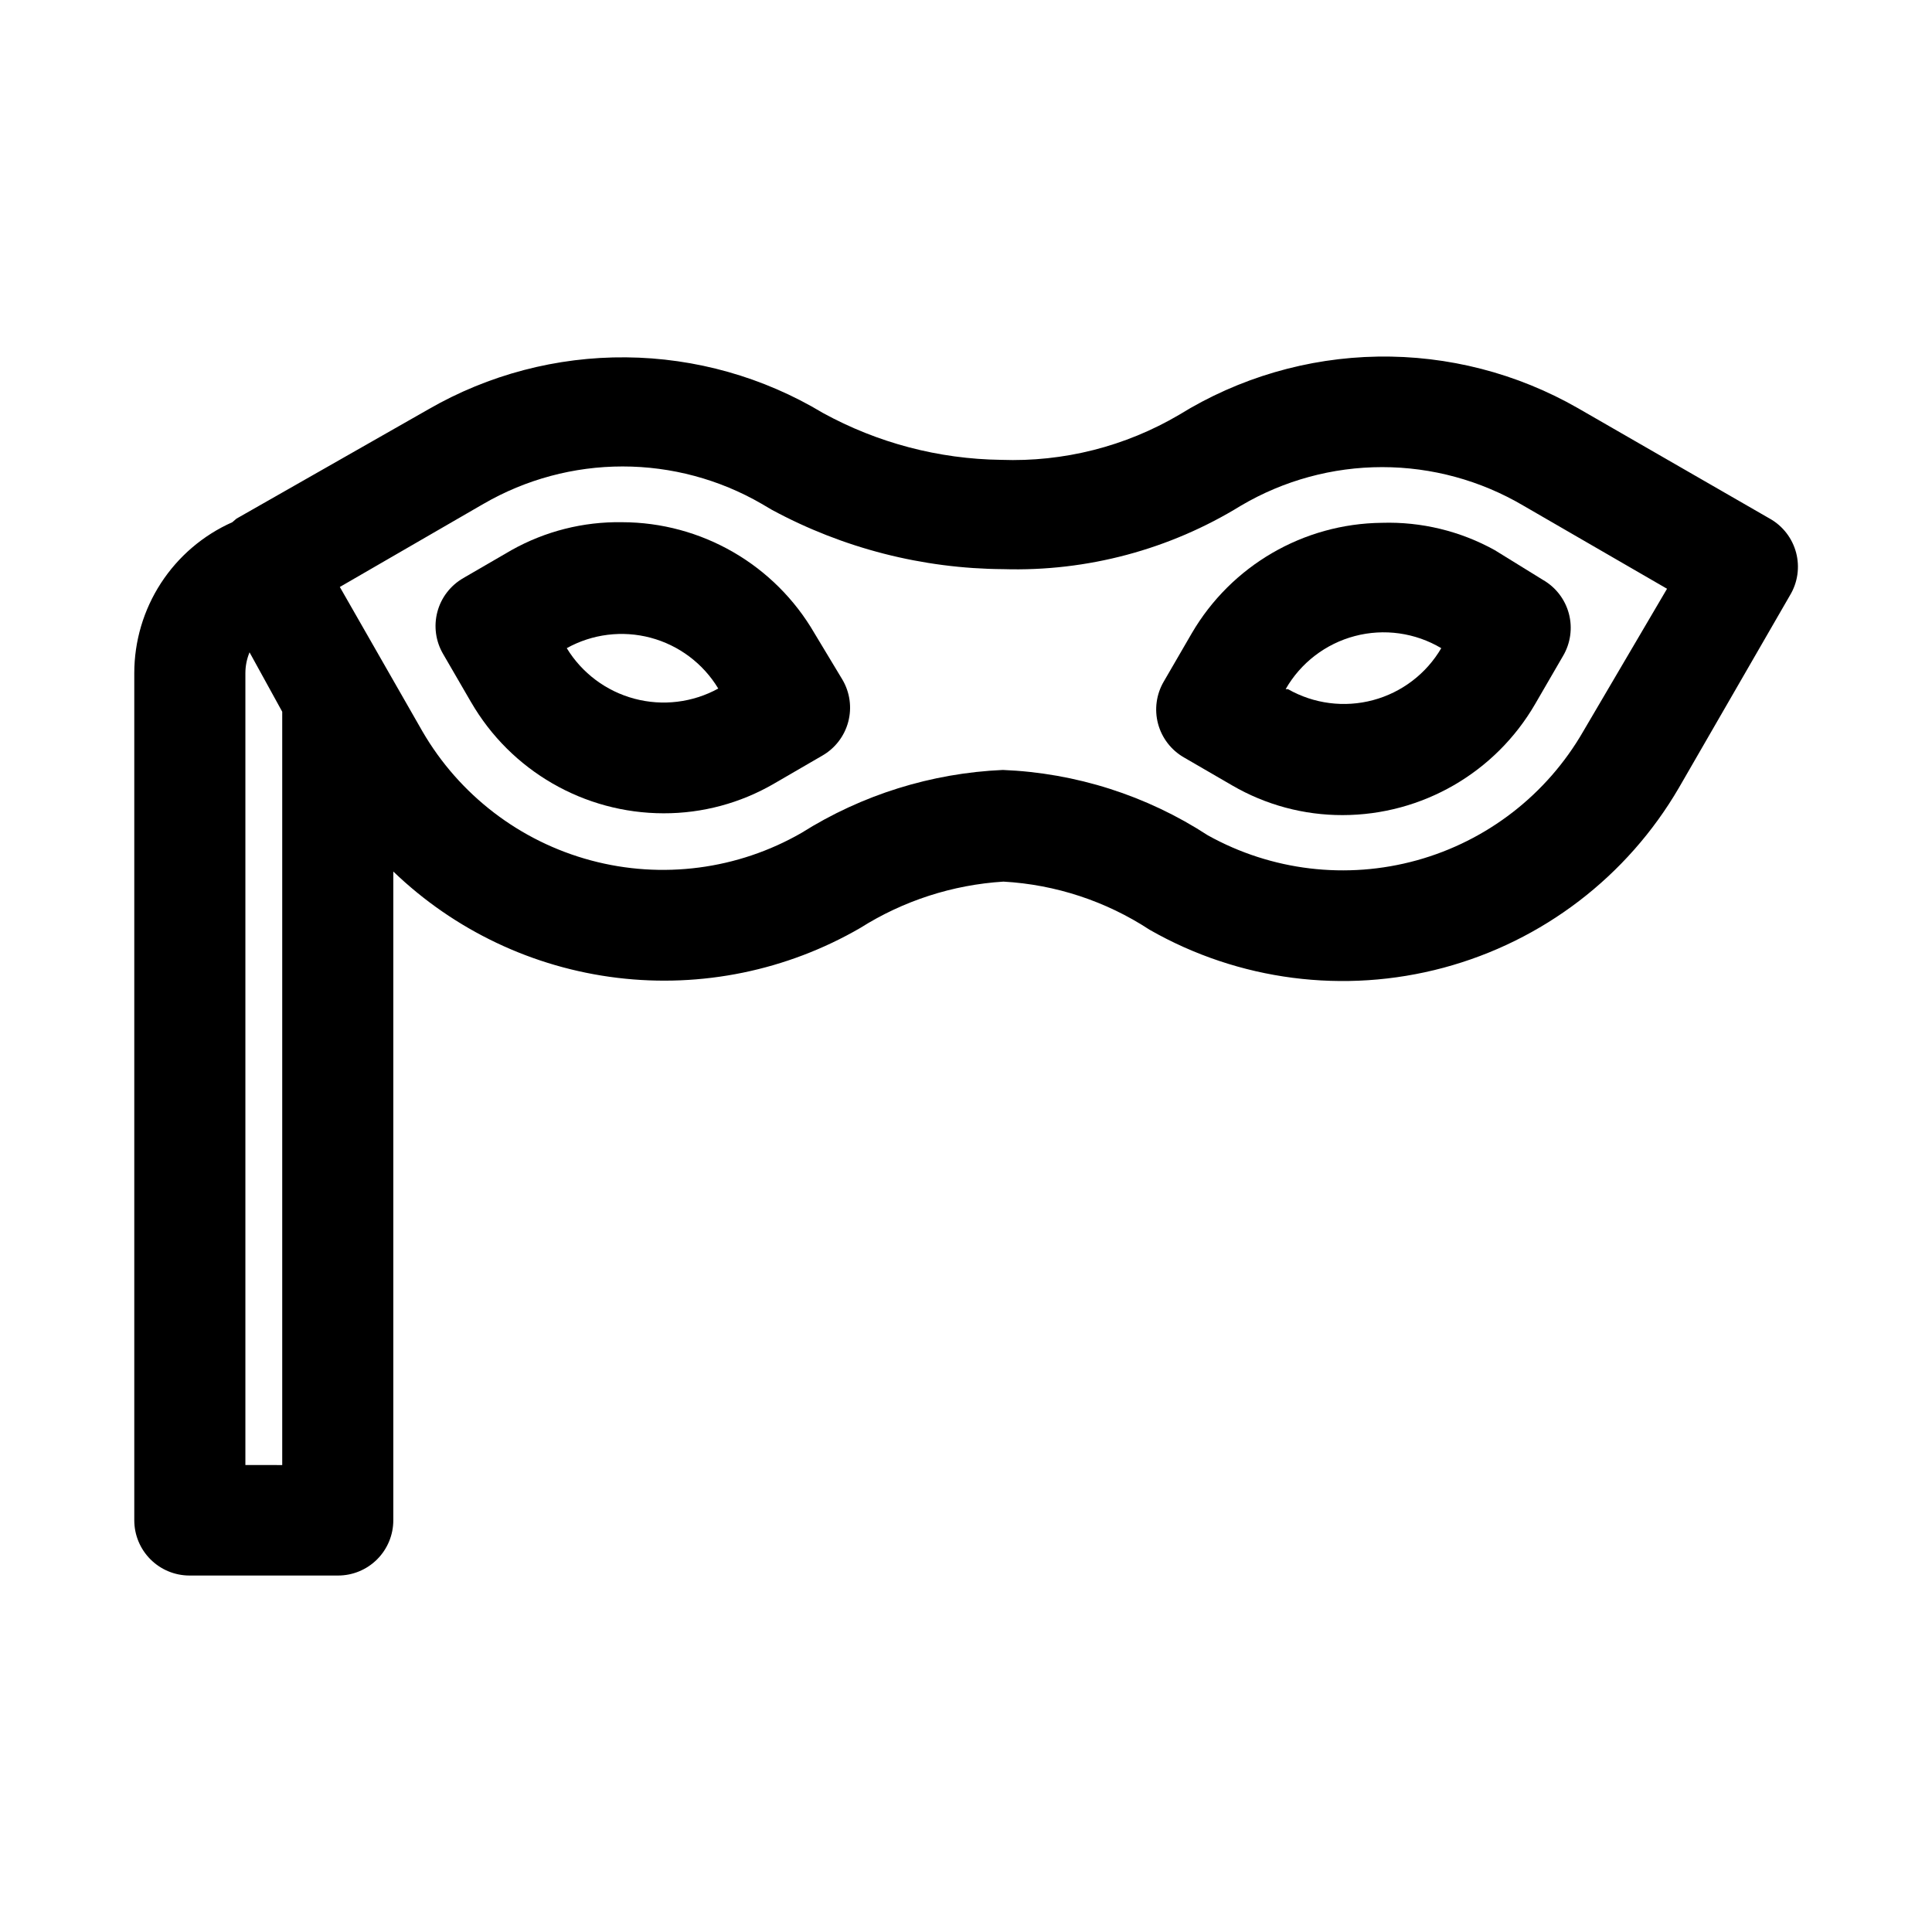
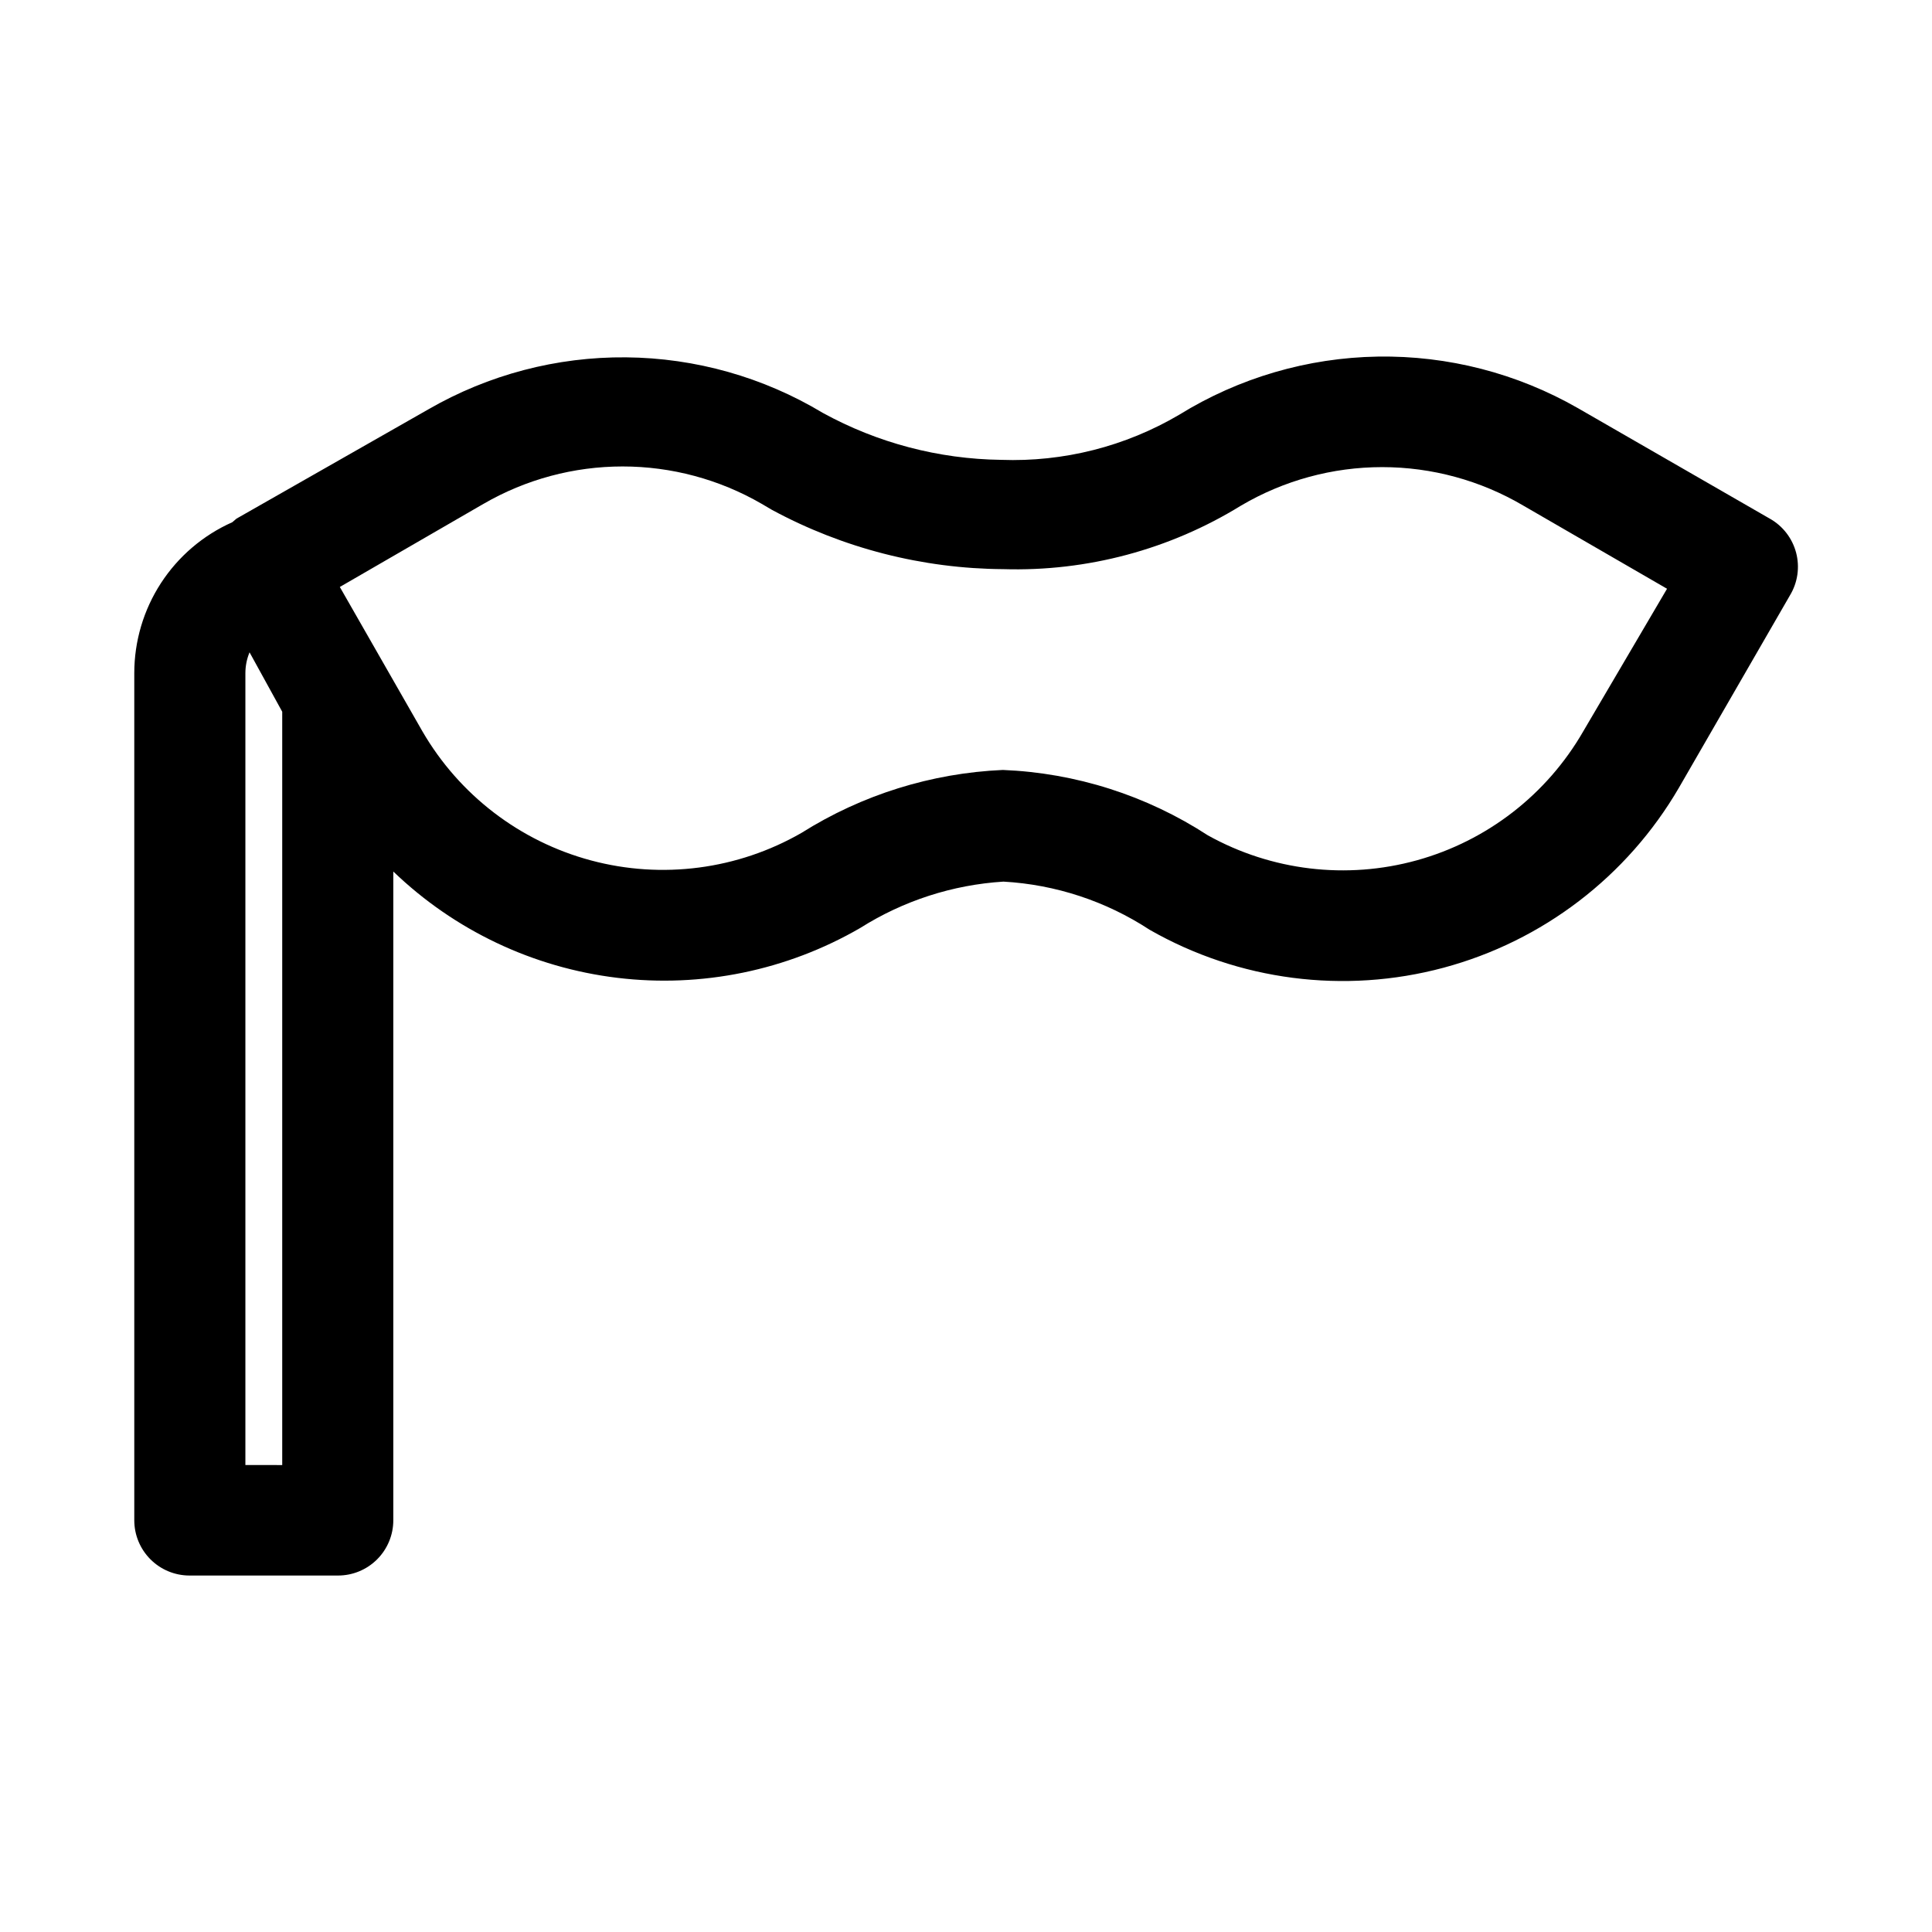
<svg xmlns="http://www.w3.org/2000/svg" fill="#000000" width="800px" height="800px" version="1.1" viewBox="144 144 512 512">
  <g>
-     <path d="m359.85 311.83c-10.547-18.199-29.977-29.414-51.012-29.441-10.242-0.168-20.348 2.387-29.285 7.398l-12.754 7.398 0.004 0.004c-3.402 1.941-5.887 5.168-6.891 8.953-1.008 3.789-0.453 7.82 1.535 11.199l7.398 12.754 0.004-0.004c10.543 18.199 29.977 29.418 51.008 29.441 10.289 0.023 20.398-2.695 29.285-7.871l12.754-7.398c3.402-1.945 5.887-5.172 6.891-8.957 1.008-3.789 0.453-7.82-1.539-11.195zm-65.652 3.938c6.773-3.766 14.746-4.754 22.234-2.758 7.488 2 13.91 6.824 17.914 13.461-6.785 3.727-14.746 4.691-22.223 2.695-7.477-1.992-13.898-6.793-17.926-13.398z" />
-     <path d="m510.21 282.55c-20.777 0.219-39.91 11.34-50.383 29.285l-7.398 12.754c-1.988 3.375-2.543 7.406-1.539 11.195 1.008 3.785 3.488 7.012 6.891 8.957l12.754 7.398c8.891 5.176 18.996 7.894 29.285 7.871 21.035-0.027 40.465-11.242 51.012-29.441l7.398-12.754v0.004c1.988-3.379 2.543-7.41 1.539-11.199-1.008-3.785-3.488-7.012-6.891-8.953l-12.754-7.875c-9.137-5.066-19.473-7.566-29.914-7.242zm-25.504 44.082v0.004c3.981-6.965 10.59-12.035 18.348-14.078 7.754-2.043 16.004-0.883 22.898 3.215-3.977 6.789-10.473 11.738-18.078 13.77-7.602 2.035-15.703 0.988-22.539-2.906z" />
    <path d="m613.02 281.45-50.852-29.285c-16.137-9.246-34.469-13.969-53.062-13.664-18.594 0.305-36.762 5.625-52.582 15.398-14.277 8.418-30.668 12.57-47.23 11.965-16.527-0.211-32.746-4.481-47.234-12.438-15.754-9.477-33.758-14.562-52.141-14.727-18.383-0.168-36.477 4.594-52.398 13.781l-50.855 28.969-1.102 0.945c-7.731 3.441-14.301 9.047-18.914 16.145-4.609 7.098-7.062 15.383-7.062 23.844v224.51c0 3.883 1.543 7.606 4.289 10.352 2.746 2.746 6.469 4.289 10.352 4.289h39.359c3.887 0 7.609-1.543 10.355-4.289 2.746-2.746 4.289-6.469 4.289-10.352v-171.93c16.207 15.586 37.047 25.477 59.371 28.172 22.324 2.699 44.922-1.938 64.375-13.215 11.418-7.211 24.465-11.438 37.945-12.281 13.805 0.777 27.164 5.176 38.73 12.754 23.617 13.5 51.613 17.117 77.887 10.07 26.273-7.047 48.699-24.191 62.391-47.699l29.441-51.012c2.043-3.387 2.625-7.457 1.617-11.285-1.008-3.824-3.523-7.082-6.969-9.023zm-403.99 250.8v-209.87c0.004-1.891 0.379-3.762 1.102-5.508l8.66 15.742v199.64zm354.55-194.44c-9.637 16.746-25.48 29.023-44.102 34.18-18.621 5.156-38.52 2.777-55.398-6.625-16.219-10.555-34.984-16.539-54.316-17.32-18.941 0.832-37.336 6.582-53.375 16.688-16.898 9.711-36.957 12.332-55.781 7.285-18.828-5.047-34.887-17.348-44.664-34.207l-21.887-38.258 38.102-22.043v0.004c11.195-6.484 23.906-9.898 36.84-9.898 12.938 0 25.648 3.414 36.844 9.898l2.676 1.574c18.863 10.207 39.953 15.613 61.402 15.742 22.188 0.664 44.082-5.195 62.977-16.848 11.328-6.672 24.242-10.191 37.391-10.191 13.152 0 26.062 3.519 37.391 10.191l38.102 22.043z" />
  </g>
</svg>